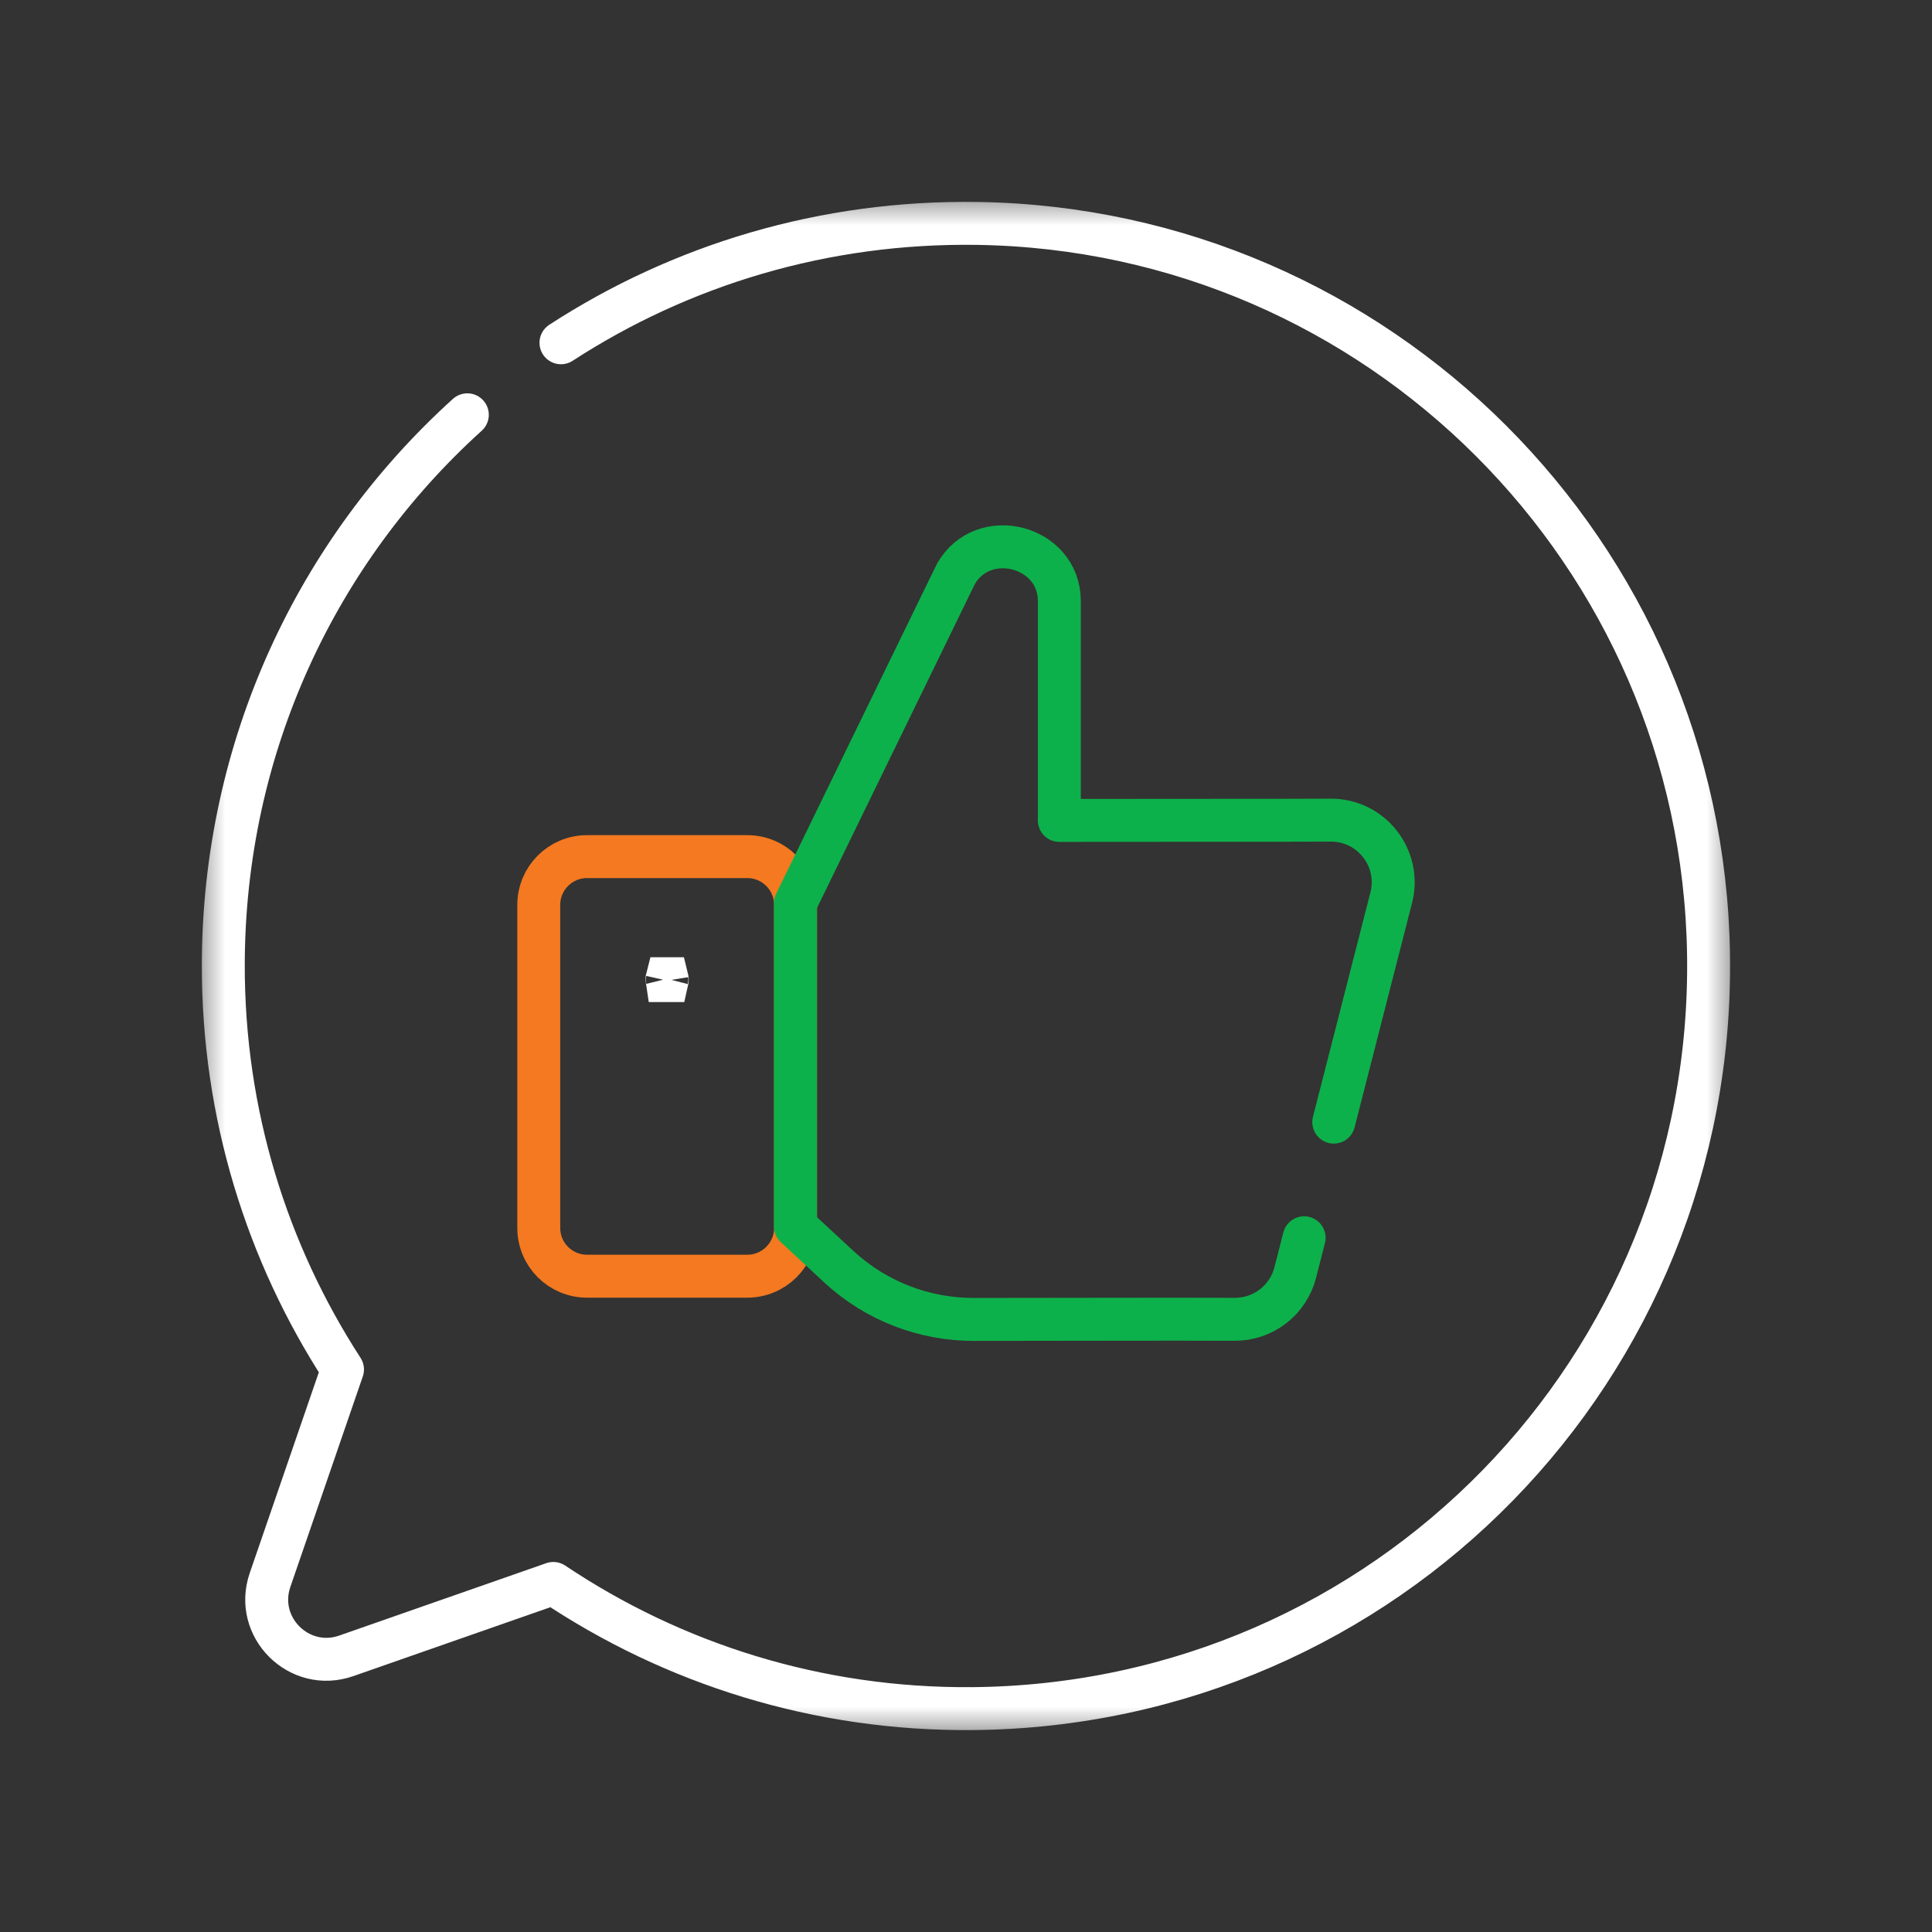
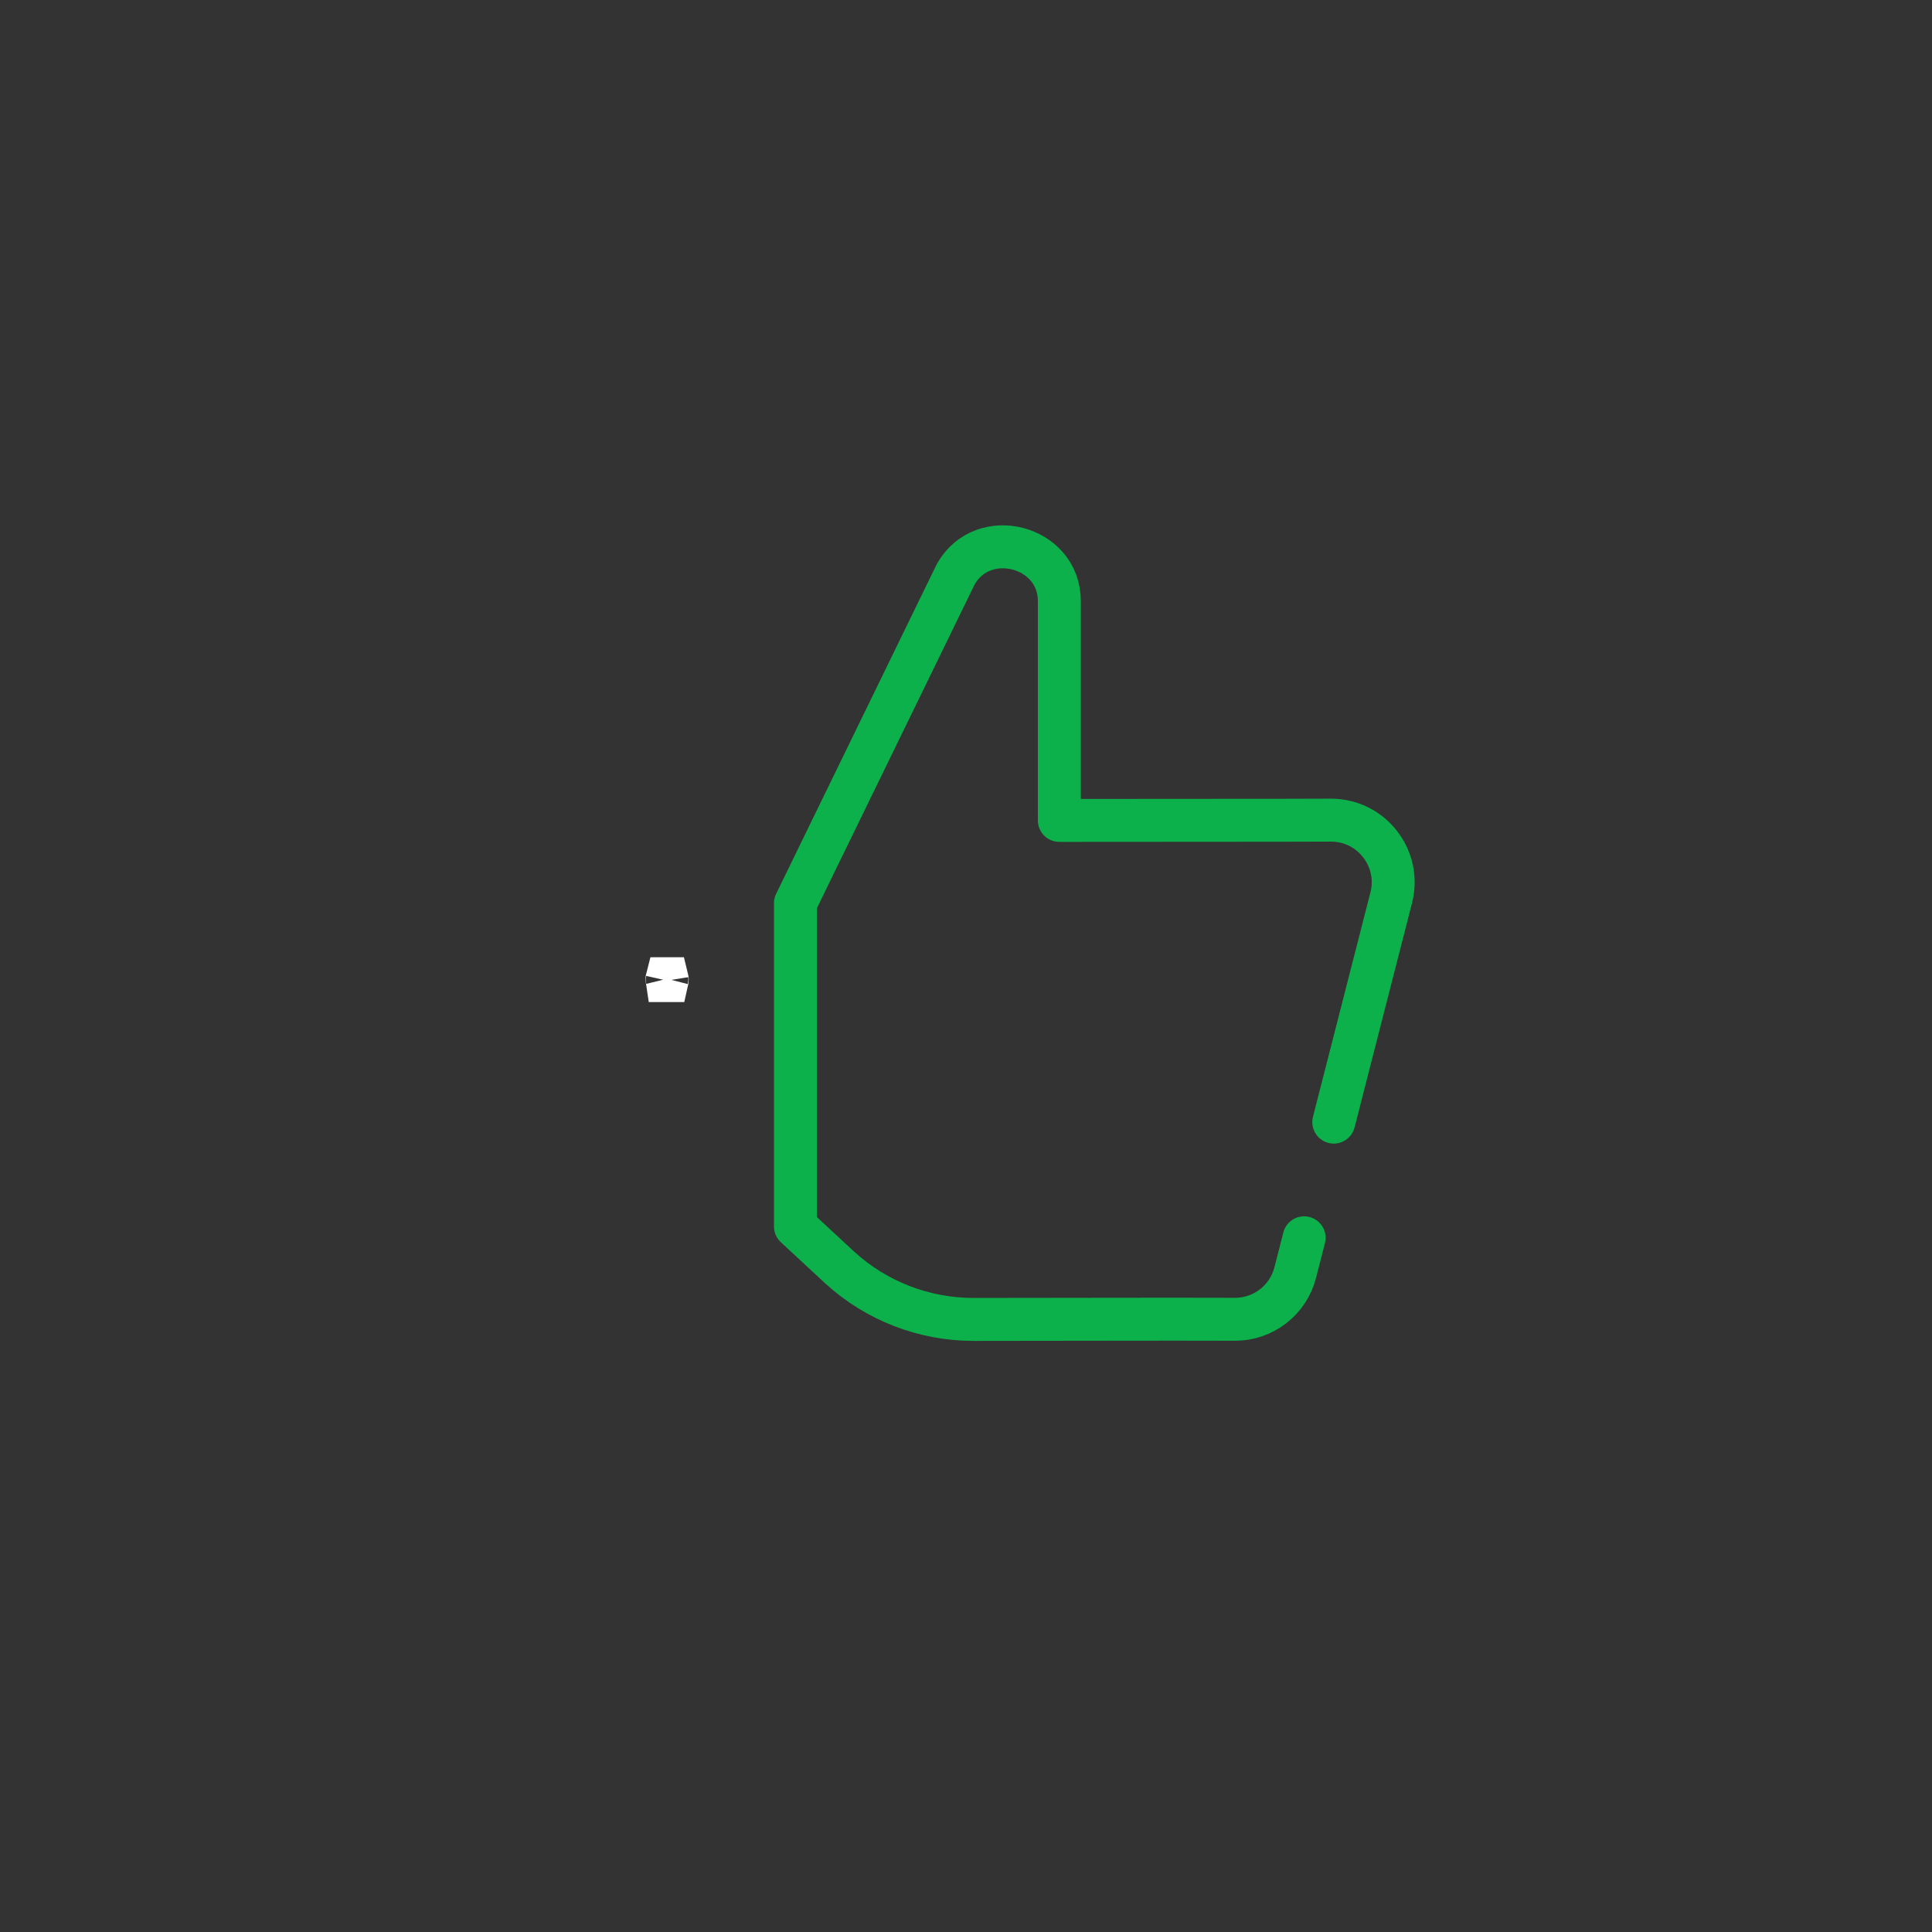
<svg xmlns="http://www.w3.org/2000/svg" width="90" height="90" viewBox="0 0 90 90" fill="none">
  <rect x="0" y="0" width="90" height="90" fill="#333333" stroke="none" />
  <mask id="mask0_6701_17726" style="mask-type:luminance" maskUnits="userSpaceOnUse" x="9" y="9" width="72" height="72">
    <path d="M79.64 79.64V10.359H10.359V79.64H79.64Z" fill="white" stroke="white" stroke-width="2" />
  </mask>
  <g mask="url(#mask0_6701_17726)">
-     <path d="M21.77 19.323C14.796 25.63 10.415 34.754 10.402 44.956C10.394 51.904 12.438 58.371 15.955 63.795L12.58 73.601C11.823 75.8 13.937 77.903 16.132 77.135L25.776 73.763C31.354 77.498 38.076 79.658 45.308 79.594C64.563 79.425 79.883 63.716 79.59 44.462C79.305 25.785 64.22 10.697 45.543 10.408C38.372 10.297 31.697 12.353 26.132 15.968" stroke="white" stroke-width="2" stroke-miterlimit="10" stroke-linecap="round" stroke-linejoin="round" />
-     <path d="M34.812 59.45H27.345C26.104 59.45 25.098 58.444 25.098 57.203V42.152C25.098 40.911 26.104 39.905 27.345 39.905H34.812C36.053 39.905 37.06 40.911 37.06 42.152V57.203C37.06 58.444 36.053 59.45 34.812 59.45Z" stroke="#F47920" stroke-width="2" stroke-miterlimit="10" stroke-linecap="round" stroke-linejoin="round" />
    <path d="M31.077 45.681C31.08 45.668 31.084 45.653 31.084 45.636C31.084 45.619 31.08 45.605 31.077 45.593H31.073C31.07 45.605 31.066 45.62 31.066 45.637C31.066 45.654 31.07 45.669 31.072 45.681H31.077Z" fill="black" stroke="white" stroke-width="2" />
    <path d="M62.132 52.273C63.291 47.747 64.605 42.616 64.795 41.871L64.809 41.819C65.279 39.983 63.887 38.198 61.992 38.205C61.287 38.208 60.535 38.21 59.787 38.211C56.587 38.215 51.53 38.218 49.348 38.218V27.998C49.348 25.42 45.79 24.496 44.522 26.75L37.055 42.075V57.134L39.124 59.052C40.822 60.603 43.044 61.464 45.351 61.464C49.932 61.464 54.033 61.445 57.522 61.458C58.849 61.462 60.009 60.566 60.338 59.28L60.346 59.246C60.417 58.971 60.56 58.413 60.752 57.661" stroke="#0DB14B" stroke-width="2" stroke-miterlimit="10" stroke-linecap="round" stroke-linejoin="round" />
  </g>
</svg>